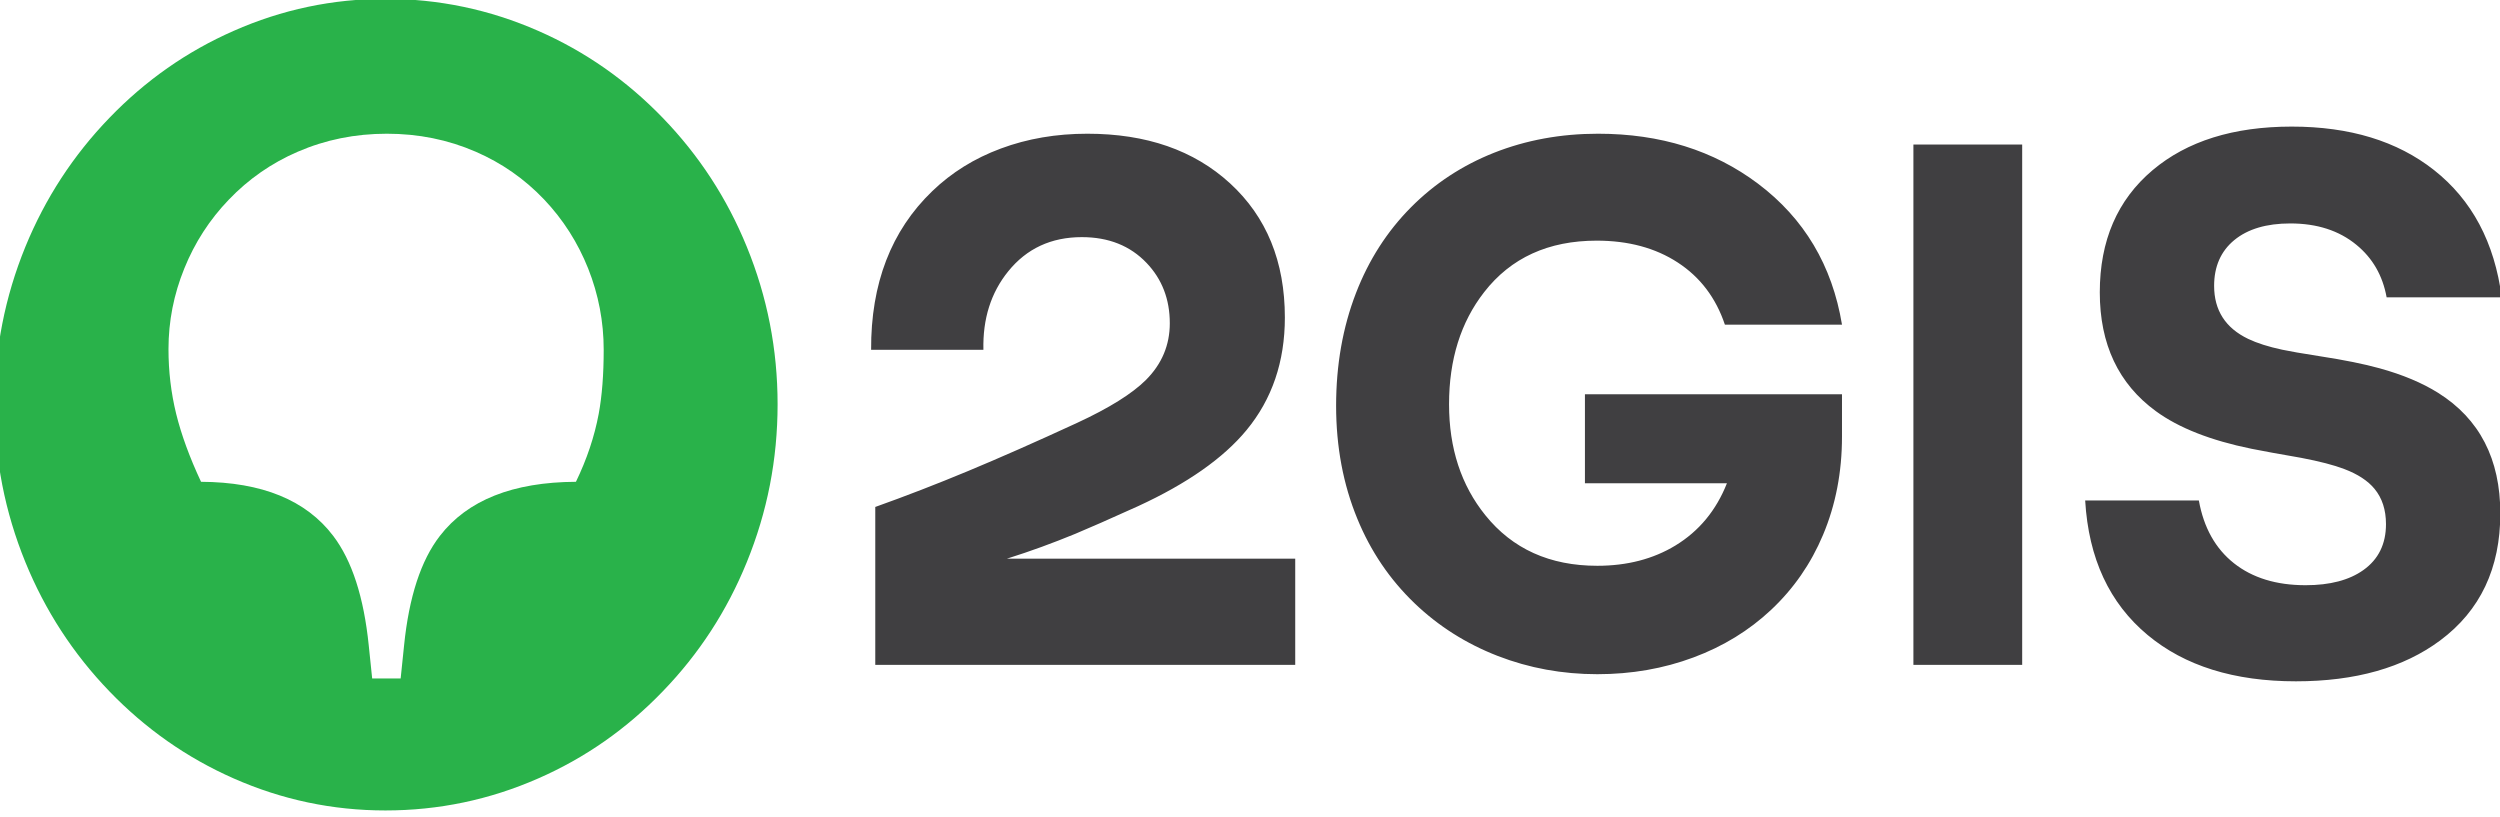
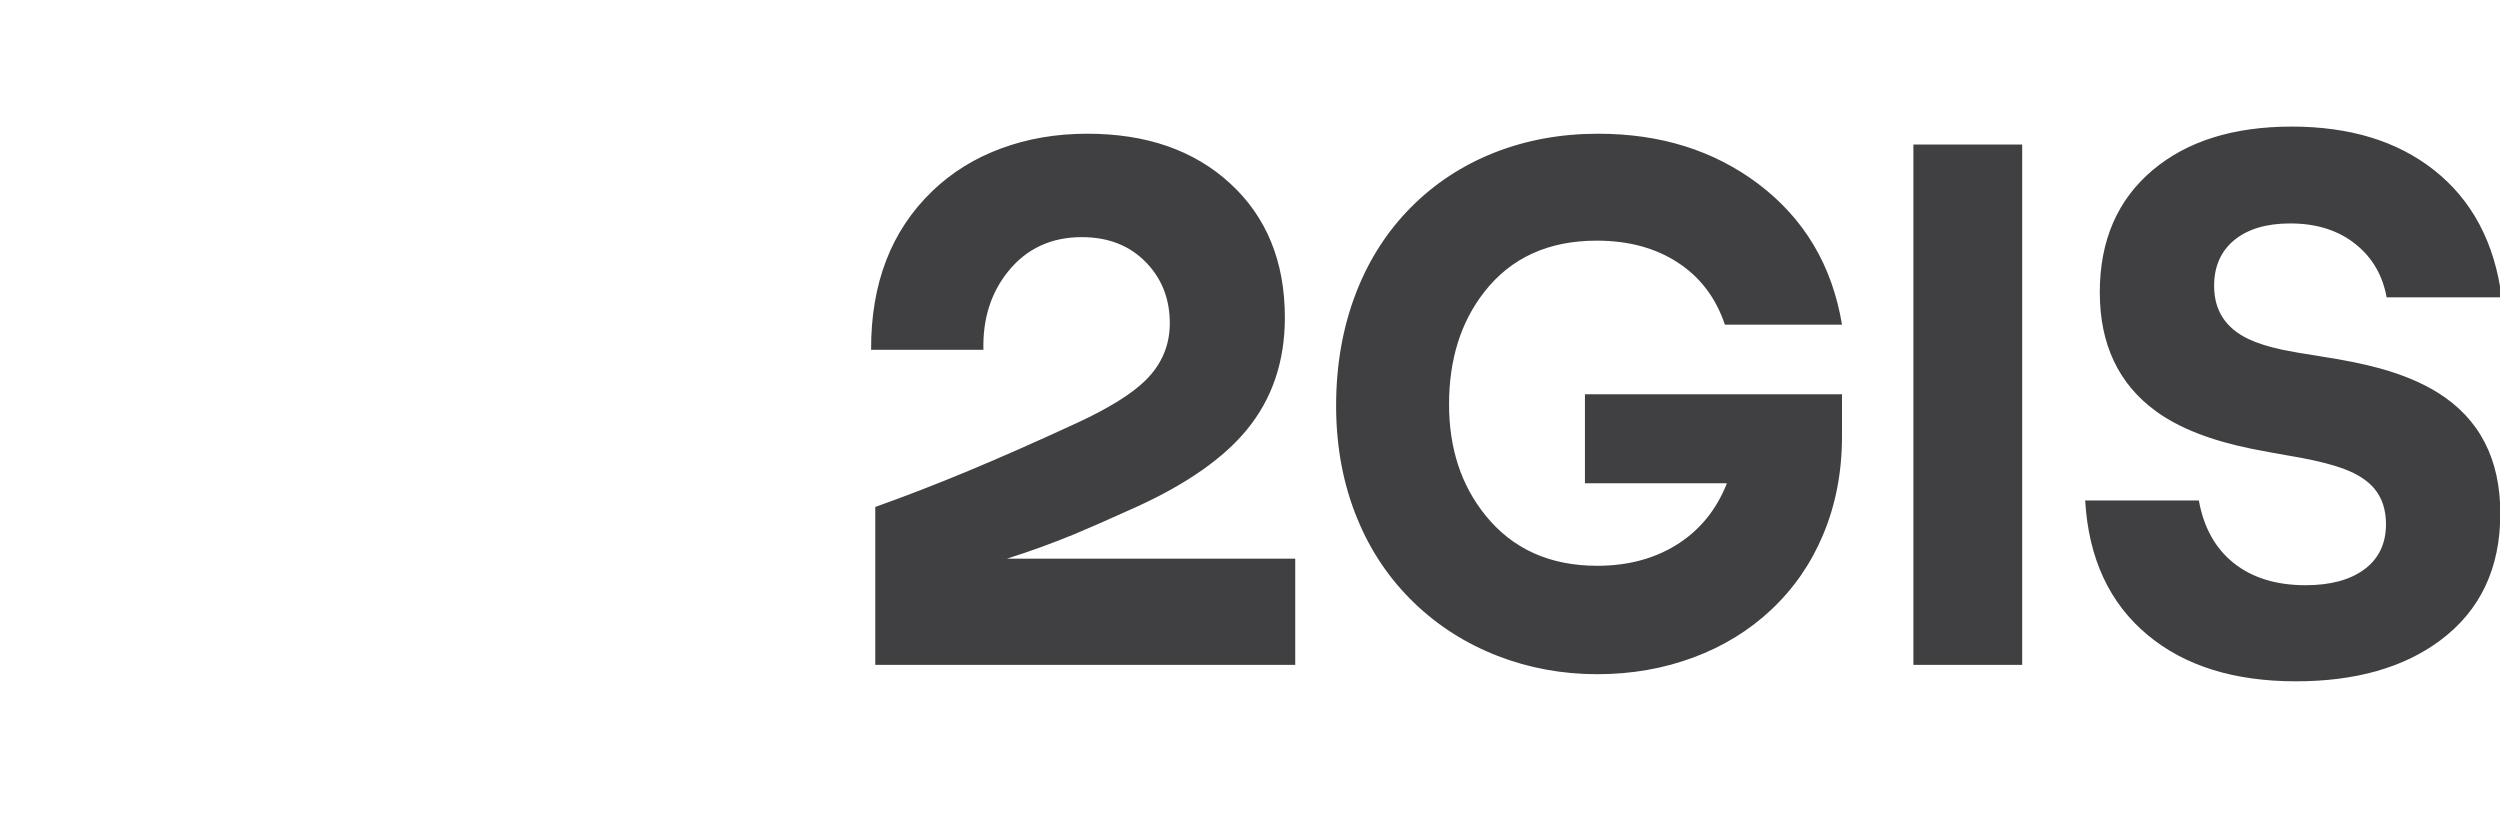
<svg xmlns="http://www.w3.org/2000/svg" xmlns:xlink="http://www.w3.org/1999/xlink" version="1.1" preserveAspectRatio="none" x="0px" y="0px" width="150px" height="49px" viewBox="0 0 150 49">
  <defs>
    <g id="Layer0_0_FILL">
-       <path fill="#29B24A" stroke="none" d=" M -601.3 -661.2 Q -601.3 -705.65 -617.95 -746.35 -634 -785.65 -663.35 -816 -692.7 -846.4 -730.7 -863.05 -770.15 -880.35 -813.3 -880.35 -856.1 -880.35 -895.3 -863.05 -933.2 -846.4 -962.5 -816 -991.8 -785.65 -1007.9 -746.35 -1024.55 -705.6 -1024.55 -661.2 -1024.55 -616.65 -1007.9 -575.85 -991.8 -536.45 -962.5 -506.05 -933.2 -475.65 -895.3 -458.95 -856.1 -441.65 -813.3 -441.65 -770.1 -441.65 -730.7 -458.95 -692.65 -475.6 -663.35 -506.05 -634 -536.4 -617.95 -575.85 -601.3 -616.6 -601.3 -661.2 M -860.7 -797.7 Q -838.2 -807.45 -812.55 -807.45 -786.9 -807.45 -764.55 -797.75 -743.4 -788.6 -727.5 -771.9 -712.1 -755.65 -703.7 -734.6 -695.3 -713.45 -695.3 -690.65 -695.3 -670.6 -698 -656 -701.45 -637.6 -710.3 -619.3 -761.45 -619.05 -783.85 -590.05 -799.2 -570.25 -803.2 -530.85 L -805.05 -513 -820.45 -513 -822.3 -530.85 Q -826.3 -570.05 -841.5 -590.05 -863.5 -619.05 -912.95 -619.3 -922.2 -639.05 -926.4 -656.05 -930.55 -673 -930.55 -691.05 -930.55 -713.55 -922 -734.6 -913.55 -755.55 -897.95 -771.8 -881.9 -788.55 -860.7 -797.7 Z" />
      <path fill="#403F41" stroke="none" d=" M 252.1 -747.4 Q 265.25 -736.65 268.45 -719 L 330.65 -719 Q 324.85 -763.55 294 -787.85 264.2 -811.3 217.15 -811.3 169.9 -811.3 141.95 -787.75 113.4 -763.65 113.4 -721.7 113.4 -679.6 143.75 -657.45 162.3 -643.9 195.4 -637.15 204.6 -635.3 222.25 -632.25 237.2 -629.4 245.55 -626.2 256.5 -622.05 261.9 -615.5 268.1 -608 268.1 -596.4 268.1 -580.3 255.9 -571.6 244.4 -563.4 224.65 -563.4 200.95 -563.4 185.95 -575.25 170.9 -587.15 166.95 -609.2 L 105.5 -609.2 Q 108.25 -562.25 139.3 -536.45 169.35 -511.45 219.4 -511.45 267.7 -511.45 297.4 -533.55 329.9 -557.75 329.9 -602.2 329.9 -646.3 296.25 -667.4 283.3 -675.5 264.65 -680.65 252 -684.15 232.5 -687.15 217.75 -689.45 212 -690.7 200.8 -693.1 193.6 -696.55 175.2 -705.4 175.2 -725.2 175.2 -740.95 186.1 -749.95 197.05 -758.95 216.4 -758.95 238.05 -758.95 252.1 -747.4 M 71.45 -801.6 L 12.65 -801.6 12.65 -520.35 71.45 -520.35 71.45 -801.6 M -157.8 -807.45 Q -188 -807.45 -214.05 -797.15 -239.85 -786.9 -258.95 -767.65 -278.3 -748.15 -288.65 -721.35 -299.4 -693.5 -299.4 -660.4 -299.4 -627.15 -287.9 -599.25 -277.1 -572.95 -257 -553.65 -237.65 -535.1 -212 -525.15 -186.55 -515.3 -158.2 -515.3 -130.5 -515.3 -106.25 -524.35 -82.15 -533.3 -64.25 -550.1 -46 -567.25 -36.2 -590.6 -25.95 -614.95 -25.95 -643.7 L -25.95 -666.6 -164.9 -666.6 -164.9 -618.5 -88.15 -618.5 Q -96.85 -596.5 -116 -584.85 -134.05 -573.9 -158.2 -573.9 -196.75 -573.9 -218.75 -601.25 -238.35 -625.55 -238.35 -661.2 -238.35 -697.5 -219.35 -721.85 -197.7 -749.65 -158.55 -749.65 -132.85 -749.65 -114.75 -737.85 -96.55 -726 -89.25 -704.25 L -25.95 -704.25 Q -33.9 -752.25 -71.35 -780.45 -107.3 -807.45 -157.8 -807.45 M -433.85 -807.45 Q -459.1 -807.45 -480.6 -799.45 -502.05 -791.5 -517.7 -776.4 -551 -744.35 -550.75 -690.65 L -490.05 -690.65 Q -490.65 -715.75 -476.65 -733.05 -461.7 -751.55 -436.85 -751.55 -415.15 -751.55 -401.85 -737.6 -389.3 -724.45 -389.3 -705 -389.3 -687.3 -402.15 -674.4 -413.35 -663.2 -439.5 -651.1 -472.65 -635.8 -498.5 -625.05 -523.85 -614.5 -548.5 -605.7 L -548.5 -520.35 -321.5 -520.35 -321.5 -577.75 -477.35 -577.75 -476.55 -578 Q -458.8 -583.6 -440.45 -591.15 -429.5 -595.7 -406.5 -606.1 -366.65 -624.45 -347.85 -647.2 -327.1 -672.3 -327.1 -708.1 -327.1 -753.45 -356.75 -780.65 -386 -807.45 -433.85 -807.45 Z" />
    </g>
  </defs>
  <g transform="matrix( 0.111, 0, 0, 0.111, 113.4,97.65) ">
    <use xlink:href="#Layer0_0_FILL" />
  </g>
</svg>